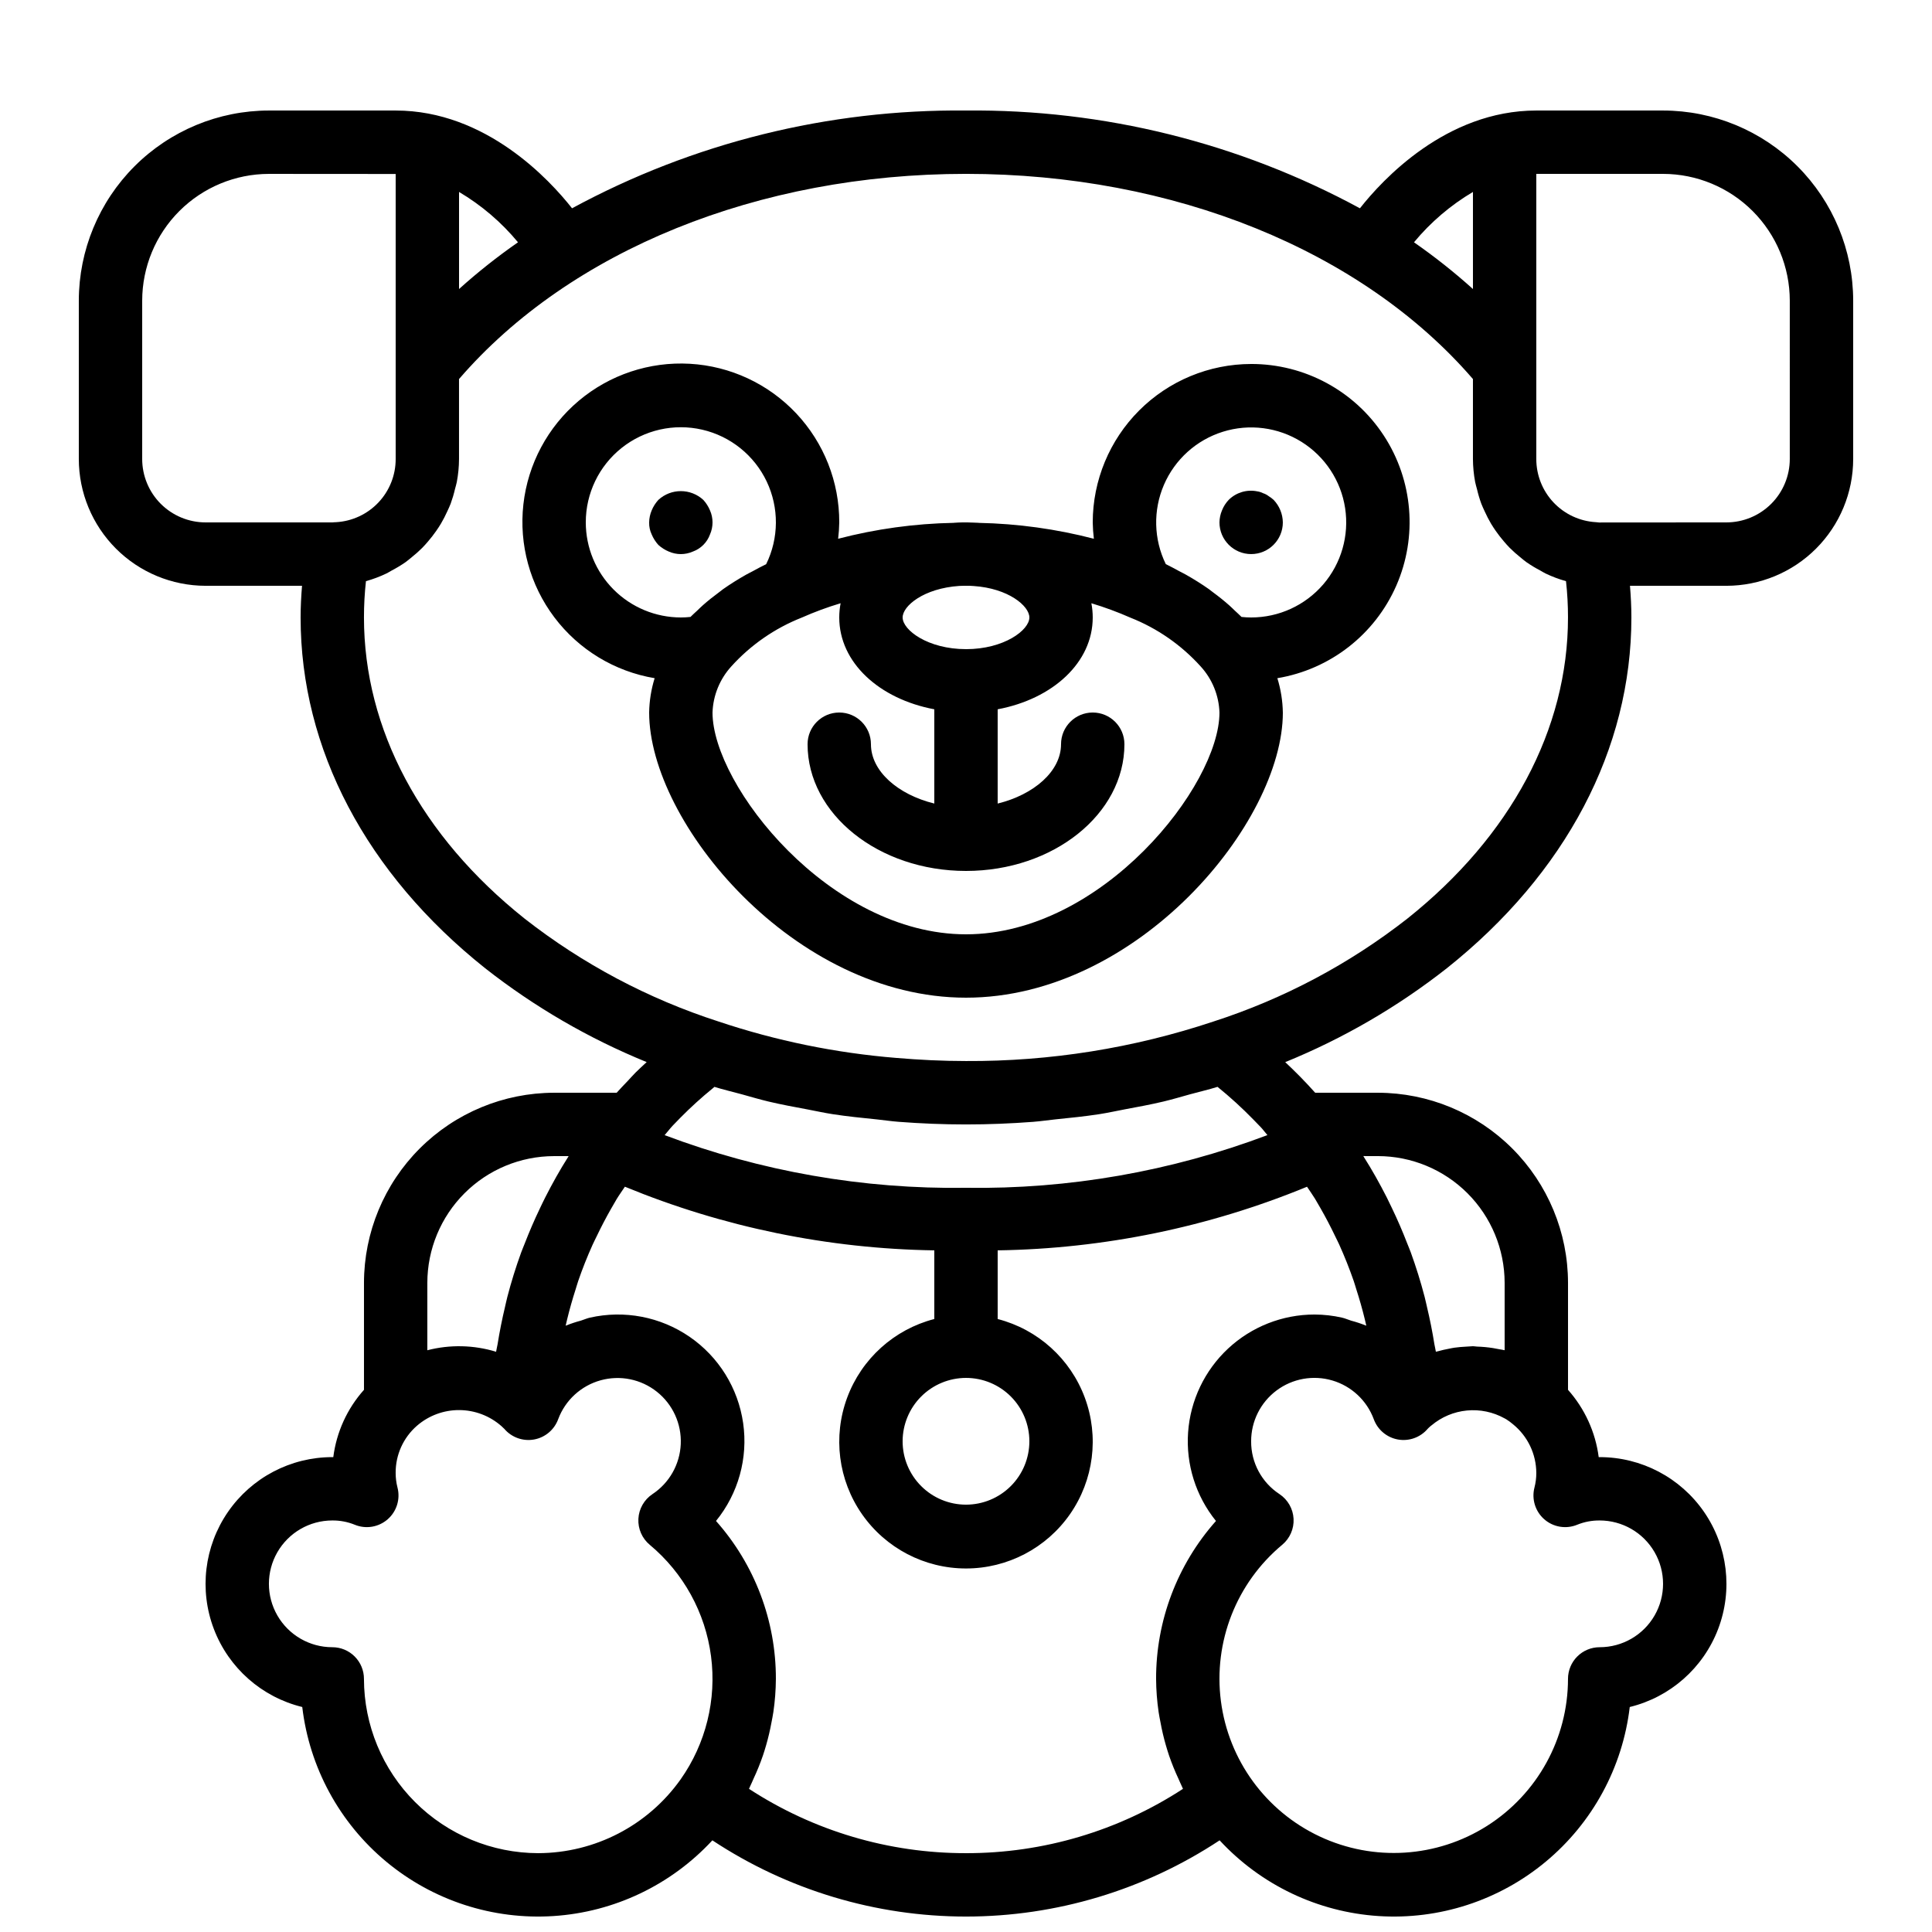
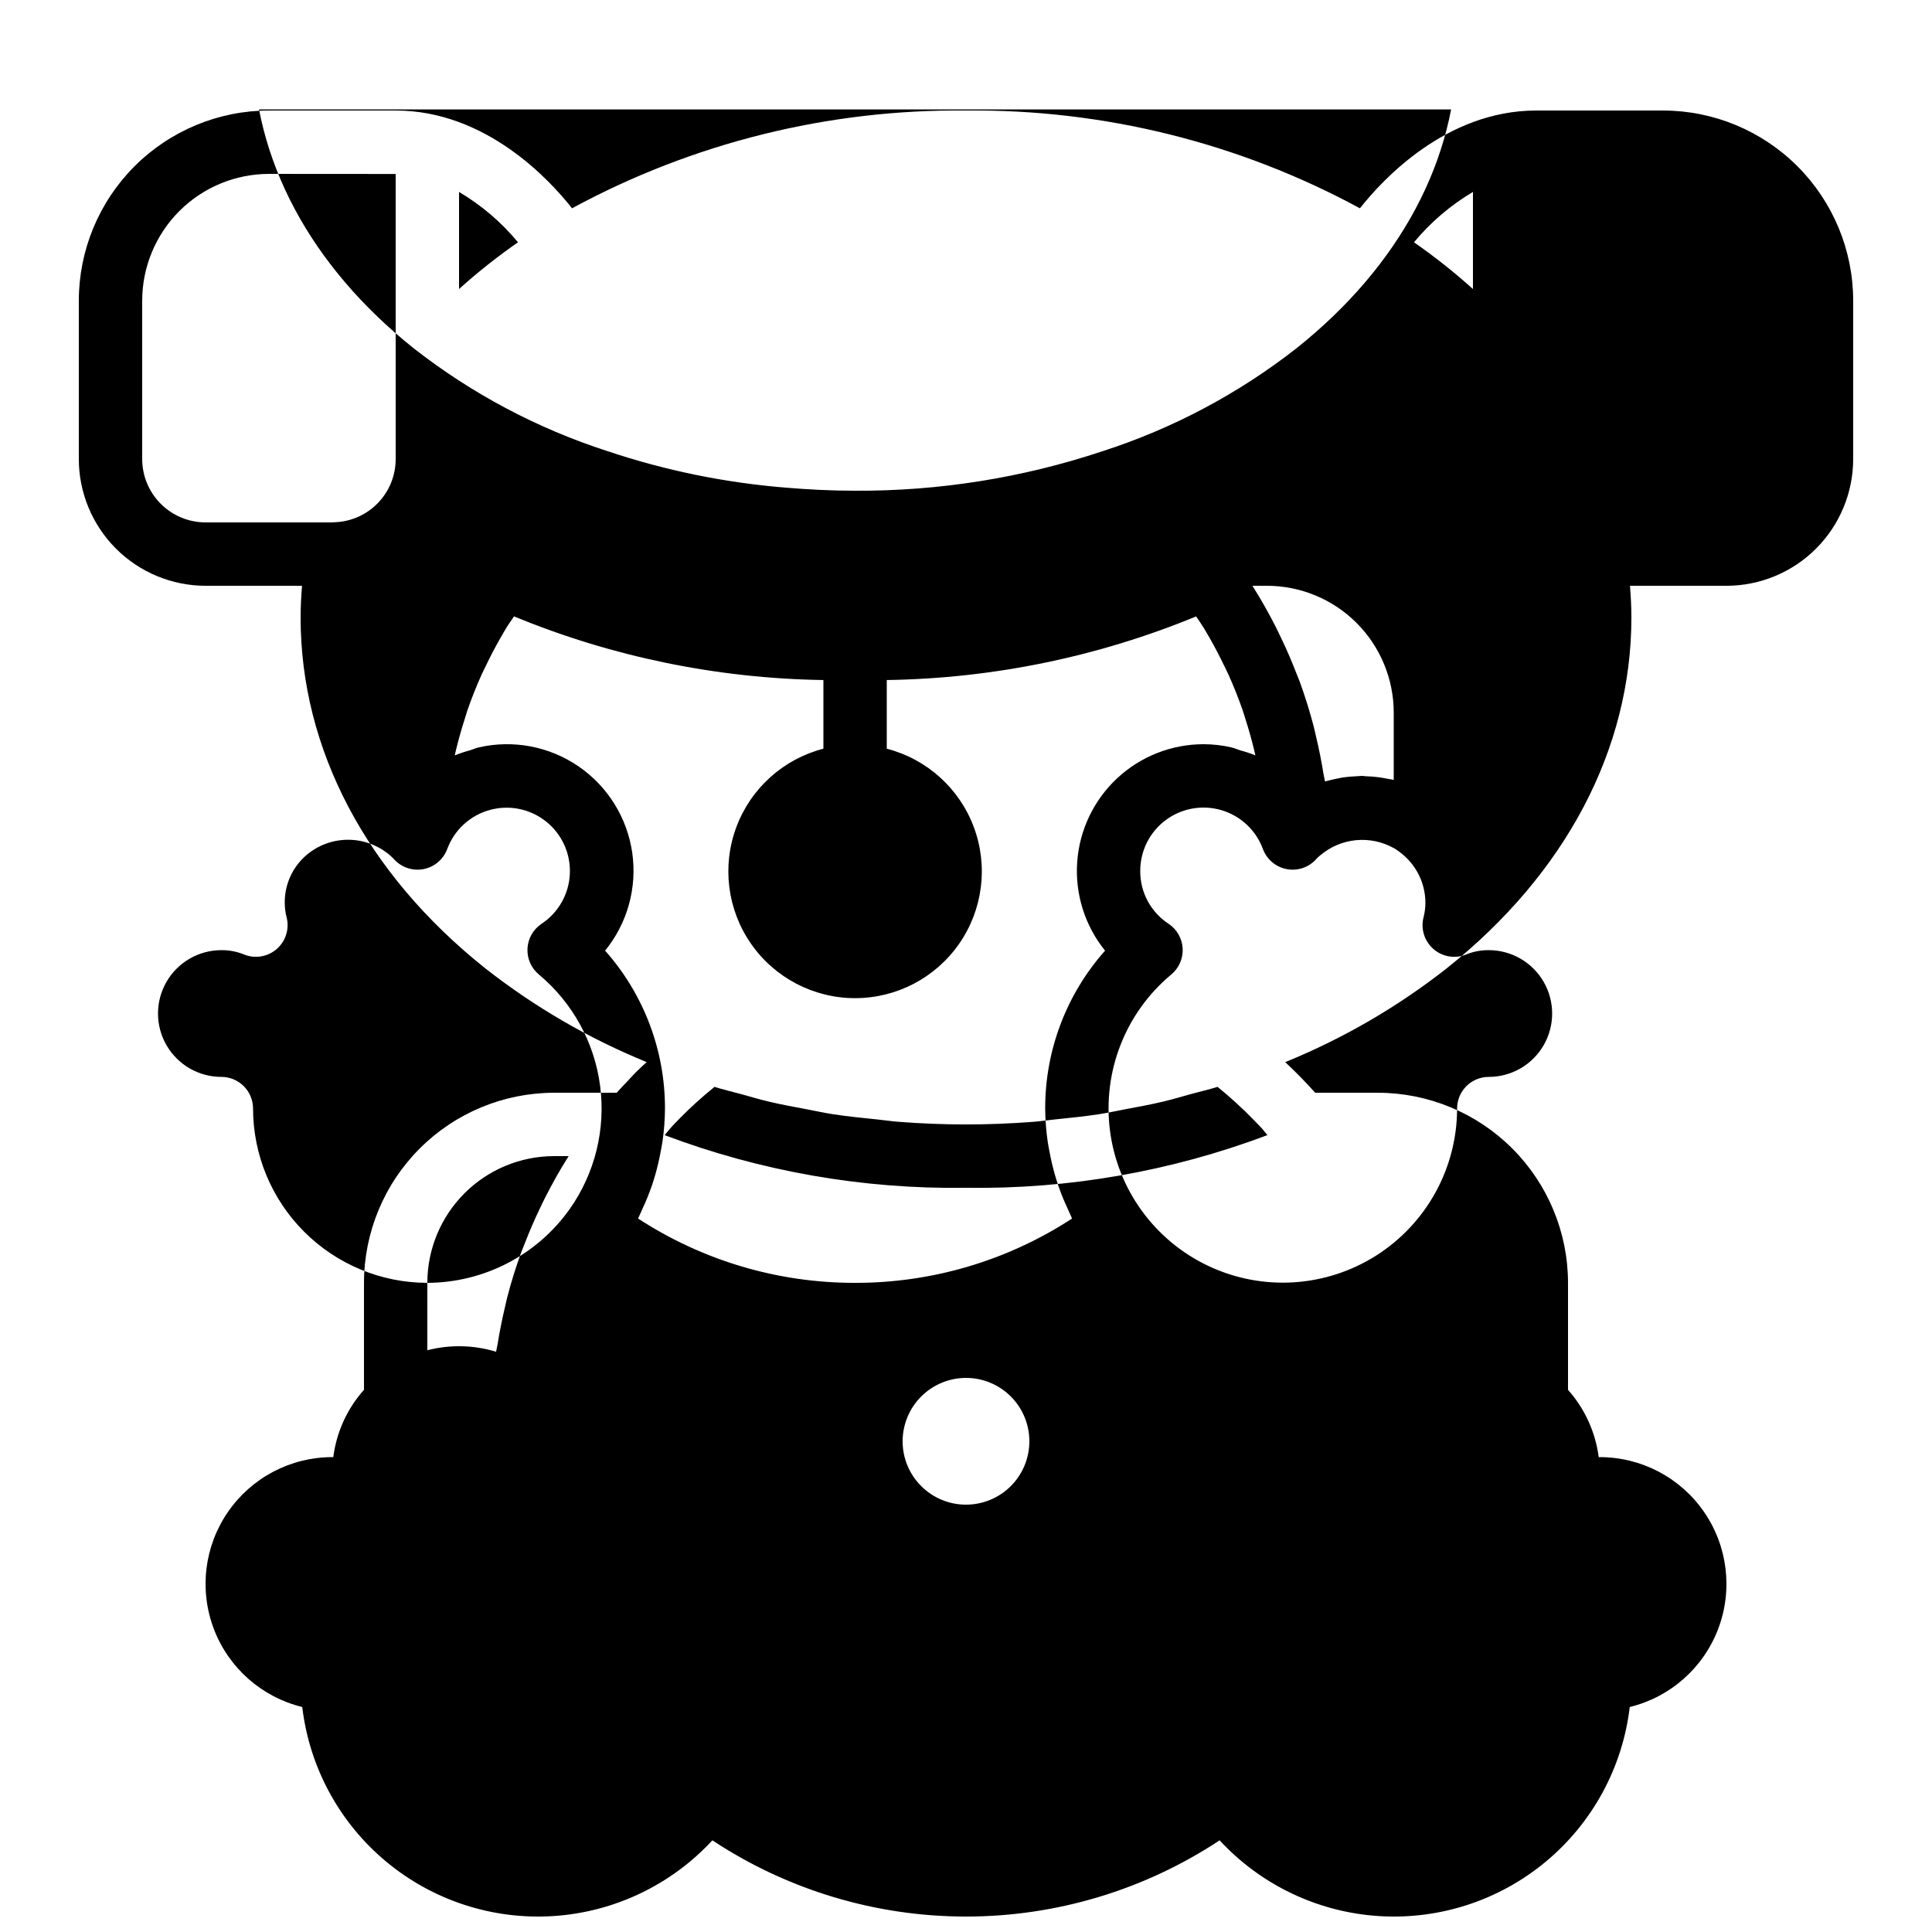
<svg xmlns="http://www.w3.org/2000/svg" width="800px" height="800px" version="1.1" viewBox="144 144 512 512">
  <defs>
    <clipPath id="a">
      <path d="m164 173h472v478.9h-472z" />
    </clipPath>
  </defs>
  <path d="m327.62 290.17c2.109-0.766 3.769-2.426 4.535-4.535 0.895-2.031 0.895-4.348 0-6.379-0.426-1.02-1.023-1.957-1.766-2.773-3.367-3.106-8.555-3.106-11.922 0-0.742 0.816-1.34 1.754-1.762 2.773-0.43 1.008-0.66 2.094-0.672 3.188-0.031 1.102 0.199 2.195 0.672 3.191 0.426 1.016 1.023 1.953 1.762 2.773 0.816 0.742 1.754 1.336 2.773 1.762 2.031 0.895 4.348 0.895 6.379 0z" />
-   <path d="m475.57 240.46c-11.133 0.016-21.801 4.441-29.672 12.312-7.871 7.871-12.301 18.543-12.312 29.672 0.023 1.449 0.125 2.894 0.301 4.332-9.953-2.59-20.176-4-30.461-4.207h-0.008l-0.047-0.004-0.102-0.016c-0.117-0.008-0.246-0.004-0.367-0.016l-0.176-0.012-0.035 0.004c-0.355-0.023-0.719-0.027-1.086-0.043l0.004 0.004c-1.59-0.078-3.18-0.062-4.769 0.059l-0.121 0.016c-10.332 0.195-20.605 1.609-30.605 4.215 0.176-1.438 0.273-2.883 0.297-4.332 0.031-10.738-4.051-21.082-11.414-28.902-7.363-7.82-17.441-12.52-28.164-13.137-10.723-0.613-21.273 2.902-29.48 9.828-8.207 6.926-13.449 16.734-14.648 27.41-1.195 10.672 1.742 21.398 8.215 29.969 6.469 8.574 15.977 14.34 26.57 16.117-0.918 2.945-1.406 6.012-1.457 9.098 0 29.152 38.426 75.57 83.969 75.57s83.969-46.422 83.969-75.57h-0.004c-0.051-3.086-0.539-6.152-1.453-9.098 13.973-2.324 25.828-11.547 31.516-24.516 5.688-12.973 4.441-27.941-3.316-39.793-7.758-11.852-20.977-18.98-35.141-18.961zm-75.57 75.57c-10.094 0-16.793-5.051-16.793-8.398 0-3.066 5.609-7.723 15.016-8.355 0.375-0.027 0.785-0.035 1.184-0.035h0.594c0.68-0.016 1.363 0.004 2.039 0.062 9.145 0.609 14.754 5.266 14.754 8.332 0 3.348-6.699 8.398-16.793 8.398zm-100.76-33.586c-0.012-7.684 3.488-14.953 9.5-19.738 6.012-4.789 13.879-6.566 21.367-4.836 7.488 1.734 13.773 6.789 17.074 13.73 3.297 6.941 3.246 15.008-0.137 21.906-1.238 0.59-2.387 1.238-3.562 1.867-0.57 0.305-1.172 0.59-1.727 0.906-2.16 1.223-4.215 2.504-6.133 3.856-0.371 0.262-0.691 0.543-1.051 0.809-1.516 1.113-2.953 2.258-4.289 3.441-0.539 0.477-1.031 0.969-1.543 1.457-0.578 0.555-1.215 1.086-1.754 1.652-0.848 0.094-1.703 0.141-2.559 0.141-6.676-0.008-13.082-2.664-17.805-7.387s-7.379-11.125-7.383-17.805zm100.76 109.16c-36.078 0-67.176-39.426-67.176-58.777 0.156-4.539 1.926-8.871 4.984-12.227 5.141-5.691 11.531-10.117 18.664-12.93 3.352-1.484 6.789-2.758 10.301-3.805-0.242 1.242-0.363 2.504-0.363 3.769 0 11.934 10.574 21.594 25.191 24.336v24.977c-9.652-2.371-16.793-8.582-16.793-15.723 0-4.641-3.762-8.398-8.398-8.398-4.637 0-8.395 3.758-8.395 8.398 0 18.523 18.836 33.586 41.984 33.586s41.984-15.062 41.984-33.586c0-4.641-3.762-8.398-8.398-8.398-4.637 0-8.398 3.758-8.398 8.398 0 7.141-7.141 13.355-16.793 15.727v-24.98c14.617-2.742 25.191-12.402 25.191-24.336 0-1.266-0.121-2.527-0.359-3.769 3.523 1.059 6.981 2.336 10.348 3.82 7.129 2.82 13.512 7.258 18.645 12.957 3.047 3.344 4.801 7.664 4.953 12.184 0 19.352-31.094 58.777-67.172 58.777zm75.57-83.969c-0.855 0-1.711-0.047-2.559-0.141-0.547-0.574-1.191-1.117-1.777-1.68-0.488-0.469-0.965-0.941-1.48-1.398-1.348-1.195-2.793-2.352-4.32-3.473-0.359-0.266-0.684-0.547-1.051-0.809-1.902-1.34-3.941-2.617-6.086-3.832-0.613-0.348-1.27-0.66-1.898-0.996-1.137-0.605-2.242-1.234-3.438-1.801h-0.008c-3.223-6.598-3.402-14.273-0.5-21.016 2.906-6.742 8.609-11.883 15.617-14.07 7.008-2.191 14.625-1.211 20.852 2.68s10.445 10.305 11.551 17.562c1.105 7.258-1.012 14.637-5.797 20.207-4.785 5.566-11.762 8.77-19.105 8.766z" />
-   <path d="m480.19 275.47c-0.43-0.332-0.91-0.59-1.43-0.754-0.5-0.254-1.039-0.426-1.598-0.508-2.738-0.551-5.57 0.301-7.551 2.269-0.762 0.805-1.359 1.746-1.766 2.773-0.43 1.008-0.656 2.094-0.672 3.188 0 4.641 3.762 8.398 8.398 8.398 4.637 0 8.395-3.758 8.395-8.398-0.031-2.223-0.902-4.352-2.434-5.961-0.414-0.379-0.863-0.719-1.344-1.008z" />
  <g clip-path="url(#a)">
-     <path d="m584.73 173.29h-33.59c-23.953 0-40.891 18.473-46.742 25.91-32.035-17.359-67.965-26.277-104.4-25.91-36.438-0.367-72.367 8.551-104.4 25.91-5.848-7.438-22.789-25.91-46.742-25.91h-33.586c-13.359 0.012-26.164 5.328-35.609 14.77-9.445 9.445-14.758 22.254-14.773 35.609v41.984c0.008 8.906 3.551 17.445 9.848 23.742s14.836 9.836 23.742 9.848h25.562c-0.223 2.769-0.375 5.566-0.375 8.395 0 34.832 17.375 67.855 48.938 92.98 13.035 10.23 27.43 18.594 42.773 24.848-0.98 0.918-1.984 1.812-2.93 2.758-0.723 0.723-1.387 1.496-2.09 2.234-0.984 1.039-1.988 2.062-2.93 3.129l-16.586 0.004c-13.359 0.016-26.164 5.328-35.609 14.773-9.445 9.445-14.758 22.25-14.773 35.605v28.348c-4.453 4.984-7.289 11.203-8.133 17.836h-0.262c-11.047 0-21.391 5.434-27.656 14.531-6.269 9.098-7.664 20.695-3.731 31.02 3.934 10.324 12.691 18.055 23.426 20.672 1.891 16.008 9.855 30.676 22.246 40.98 12.391 10.309 28.262 15.469 44.348 14.418 16.082-1.051 31.148-8.234 42.09-20.066 19.941 13.176 43.312 20.199 67.215 20.199 23.898 0 47.27-7.023 67.211-20.199 10.945 11.832 26.012 19.016 42.094 20.066 16.082 1.051 31.953-4.109 44.344-14.418 12.391-10.305 20.355-24.973 22.25-40.98 10.73-2.617 19.488-10.348 23.422-20.672 3.934-10.324 2.539-21.922-3.727-31.02-6.269-9.098-16.609-14.531-27.66-14.531h-0.262c-0.859-6.625-3.695-12.84-8.133-17.832v-28.352c-0.016-13.355-5.328-26.16-14.773-35.605s-22.25-14.758-35.609-14.773h-16.621c-2.516-2.824-5.172-5.523-7.941-8.113 15.359-6.258 29.766-14.625 42.809-24.867 31.555-25.117 48.93-58.137 48.93-92.973 0-2.828-0.148-5.625-0.375-8.398l25.566 0.004c8.902-0.012 17.441-3.551 23.738-9.848s9.84-14.836 9.848-23.742v-41.984c-0.016-13.355-5.328-26.164-14.773-35.609-9.445-9.441-22.25-14.758-35.605-14.77zm-50.383 21.578v25.727c-4.945-4.453-10.164-8.586-15.625-12.383 4.402-5.316 9.688-9.828 15.625-13.344zm-253.07 13.344c-5.461 3.797-10.68 7.93-15.625 12.383v-25.727c5.938 3.516 11.227 8.027 15.625 13.344zm-99.594 57.441v-41.984c0.012-8.902 3.551-17.441 9.848-23.738s14.836-9.84 23.742-9.848l33.586 0.023v75.547c0.004 4.273-1.629 8.387-4.559 11.496s-6.938 4.981-11.203 5.234c-0.297 0.016-0.738 0.016-1.031 0.066l-33.586-0.004c-4.453-0.004-8.723-1.777-11.871-4.922-3.148-3.148-4.918-7.418-4.926-11.871zm236.18 175.64c1.969-0.148 3.891-0.449 5.844-0.648 3.898-0.398 7.793-0.785 11.625-1.379 2.301-0.355 4.547-0.863 6.82-1.289 3.414-0.641 6.828-1.262 10.184-2.062 2.394-0.57 4.734-1.273 7.094-1.926 2.406-0.664 4.859-1.215 7.234-1.961v0.004c3.348 2.711 6.527 5.613 9.527 8.699 0.668 0.676 1.336 1.352 1.984 2.047 0.605 0.648 1.117 1.375 1.703 2.035l0.004 0.004c-25.516 9.625-52.617 14.363-79.883 13.965-27.262 0.398-54.352-4.336-79.863-13.957 0.727-0.82 1.375-1.703 2.125-2.504 0.676-0.715 1.355-1.422 2.055-2.117 2.723-2.758 5.594-5.367 8.602-7.812 0.141-0.113 0.27-0.246 0.414-0.359 2.391 0.75 4.856 1.309 7.281 1.977 2.336 0.645 4.648 1.34 7.019 1.902 3.394 0.809 6.852 1.441 10.305 2.086 2.238 0.418 4.449 0.918 6.711 1.266 3.867 0.598 7.797 0.992 11.73 1.391 1.922 0.195 3.812 0.492 5.75 0.637 5.894 0.453 11.852 0.699 17.871 0.699 6.016 0 11.969-0.246 17.863-0.695zm-17.863 67.867c4.453 0 8.723 1.77 11.875 4.918 3.148 3.152 4.918 7.422 4.918 11.875 0 4.457-1.77 8.727-4.918 11.875-3.152 3.152-7.422 4.922-11.875 4.922-4.457 0-8.727-1.77-11.875-4.922-3.152-3.148-4.922-7.418-4.922-11.875 0.008-4.449 1.777-8.719 4.926-11.867 3.148-3.148 7.418-4.918 11.871-4.926zm-142.75-25.191c0.008-8.902 3.551-17.441 9.848-23.738 6.297-6.297 14.832-9.84 23.738-9.848h3.856l-0.109 0.191c-2.223 3.492-4.231 7.102-6.102 10.781-0.48 0.938-0.922 1.891-1.379 2.84-1.473 3.066-2.82 6.188-4.047 9.359-0.305 0.793-0.645 1.566-0.938 2.363-1.402 3.848-2.621 7.762-3.656 11.746-0.234 0.898-0.418 1.809-0.633 2.715-0.781 3.269-1.438 6.578-1.973 9.918-0.105 0.652-0.289 1.281-0.383 1.934h-0.004c-5.922-1.809-12.227-1.945-18.219-0.398zm29.391 151.14h-0.004c-12.242-0.016-23.98-4.887-32.637-13.543-8.66-8.656-13.531-20.395-13.547-32.641 0.004-2.227-0.883-4.363-2.457-5.938s-3.711-2.461-5.938-2.457c-6 0-11.543-3.203-14.543-8.398-3-5.195-3-11.598 0-16.793 3-5.195 8.543-8.398 14.543-8.398 2.043-0.02 4.07 0.363 5.961 1.133 2.941 1.211 6.312 0.652 8.711-1.438 2.398-2.09 3.406-5.356 2.606-8.434-0.324-1.262-0.484-2.555-0.484-3.856-0.031-4.789 2.023-9.352 5.633-12.496 3.113-2.703 7.102-4.184 11.227-4.164 4.121 0.02 8.094 1.531 11.184 4.262 0.121 0.113 0.625 0.613 0.754 0.715 1.938 2.273 4.938 3.348 7.879 2.82 2.938-0.531 5.375-2.582 6.398-5.387 1.879-5.031 6.055-8.859 11.23-10.297 5.176-1.438 10.723-0.309 14.93 3.035 4.203 3.34 6.555 8.492 6.32 13.859-0.23 5.363-3.016 10.297-7.496 13.262-2.207 1.469-3.59 3.894-3.731 6.539-0.141 2.648 0.98 5.207 3.019 6.902 8.922 7.441 14.715 17.965 16.227 29.484 1.512 11.52-1.363 23.184-8.059 32.68l-0.004 0.004c-8.68 12.227-22.73 19.504-37.727 19.543zm113.36 0c-20.422 0.035-40.406-5.891-57.508-17.047 0.113-0.219 0.191-0.453 0.301-0.672 0.336-0.656 0.594-1.344 0.902-2.012 0.938-2 1.766-4.051 2.484-6.137 0.312-0.914 0.59-1.836 0.859-2.766 0.574-2 1.051-4.023 1.422-6.07 0.164-0.887 0.355-1.758 0.48-2.652h0.004c0.43-2.922 0.652-5.871 0.672-8.828 0.027-15.426-5.621-30.32-15.867-41.852 5.914-7.262 8.523-16.672 7.191-25.941-1.332-9.273-6.481-17.566-14.199-22.871-7.723-5.305-17.309-7.141-26.441-5.062-0.809 0.184-1.547 0.535-2.336 0.777-1.379 0.363-2.734 0.816-4.059 1.352 0.125-0.539 0.242-1.078 0.375-1.617 0.66-2.711 1.414-5.383 2.266-8.023 0.238-0.734 0.438-1.484 0.688-2.215 1.121-3.258 2.391-6.453 3.801-9.582 0.355-0.793 0.758-1.559 1.133-2.34 1.16-2.43 2.406-4.816 3.738-7.156 0.5-0.875 0.992-1.75 1.512-2.613 0.684-1.125 1.461-2.188 2.184-3.289 26.031 10.723 53.852 16.445 82 16.867v18.195c-10.645 2.75-19.27 10.535-23.094 20.844-3.824 10.309-2.359 21.836 3.918 30.859 6.281 9.023 16.578 14.406 27.574 14.406 10.992 0 21.293-5.383 27.57-14.406 6.277-9.023 7.742-20.551 3.918-30.859-3.82-10.309-12.449-18.094-23.094-20.844v-18.195c28.145-0.422 55.953-6.141 81.98-16.859 0.695 1.062 1.449 2.086 2.109 3.172 0.504 0.832 0.98 1.676 1.465 2.519 1.383 2.414 2.672 4.879 3.871 7.387 0.352 0.738 0.734 1.461 1.07 2.207 1.43 3.168 2.715 6.398 3.859 9.688 0.242 0.703 0.438 1.422 0.664 2.129 0.867 2.68 1.637 5.391 2.305 8.141 0.129 0.527 0.246 1.055 0.367 1.586-1.32-0.535-2.672-0.984-4.047-1.348-0.793-0.242-1.535-0.598-2.348-0.781-2.402-0.551-4.859-0.828-7.328-0.836-8.5 0-16.684 3.223-22.902 9.02-6.215 5.797-10.004 13.734-10.602 22.211-0.598 8.48 2.043 16.871 7.387 23.48-10.246 11.531-15.895 26.426-15.867 41.852 0.02 2.957 0.246 5.91 0.676 8.832 0.125 0.887 0.316 1.758 0.48 2.637 0.371 2.055 0.848 4.086 1.426 6.09 0.27 0.922 0.543 1.836 0.852 2.746v0.004c0.723 2.106 1.562 4.172 2.508 6.188 0.305 0.648 0.555 1.316 0.879 1.961 0.113 0.223 0.191 0.461 0.305 0.684v-0.004c-17.102 11.156-37.086 17.082-57.504 17.047zm161.97-87.035c1.895-0.77 3.918-1.152 5.961-1.133 6 0 11.547 3.203 14.547 8.398 3 5.195 3 11.598 0 16.793-3 5.195-8.547 8.398-14.547 8.398-2.227-0.004-4.363 0.883-5.938 2.457-1.574 1.574-2.461 3.711-2.457 5.938-0.016 15.793-8.102 30.48-21.434 38.945-13.332 8.461-30.066 9.523-44.363 2.816-14.297-6.703-24.176-20.25-26.191-35.914-2.016-15.664 4.109-31.27 16.242-41.379 2.039-1.691 3.16-4.25 3.019-6.898-0.141-2.644-1.523-5.07-3.731-6.539-4.723-3.09-7.551-8.363-7.512-14.008-0.008-5.289 2.481-10.273 6.715-13.445s9.719-4.16 14.793-2.664c5.078 1.496 9.148 5.297 10.988 10.258 1.023 2.805 3.461 4.856 6.402 5.387 2.938 0.527 5.938-0.547 7.875-2.82 0.105-0.121 0.219-0.238 0.34-0.344 0.129-0.133 0.297-0.234 0.414-0.371 0.082-0.078 0.184-0.133 0.27-0.207 2.656-2.234 5.926-3.609 9.375-3.941 3.453-0.336 6.926 0.387 9.961 2.066 0.148 0.086 0.301 0.152 0.445 0.242 0.652 0.41 1.277 0.871 1.863 1.375 3.863 3.156 6.109 7.875 6.129 12.863 0.004 1.301-0.16 2.594-0.484 3.856-0.801 3.078 0.211 6.344 2.606 8.434 2.398 2.09 5.769 2.648 8.711 1.438zm-52.816-97.695c8.906 0.008 17.445 3.551 23.742 9.848 6.297 6.297 9.836 14.836 9.848 23.738v17.859c-0.426-0.109-0.867-0.148-1.297-0.238-0.586-0.129-1.176-0.23-1.773-0.328-1.402-0.223-2.82-0.352-4.242-0.395-0.367-0.012-0.715-0.102-1.086-0.102-0.164 0-0.324 0.027-0.488 0.031-0.434 0.008-0.859 0.059-1.289 0.082-1.055 0.055-2.102 0.133-3.137 0.281-0.492 0.07-0.969 0.18-1.453 0.273-0.977 0.188-1.945 0.398-2.894 0.668-0.184 0.055-0.379 0.074-0.562 0.129-0.094-0.652-0.281-1.281-0.383-1.934-0.535-3.344-1.191-6.652-1.973-9.922-0.215-0.902-0.398-1.812-0.633-2.711-1.039-3.981-2.258-7.894-3.656-11.742-0.289-0.797-0.629-1.574-0.938-2.363-1.23-3.184-2.582-6.309-4.059-9.383-0.449-0.938-0.887-1.871-1.355-2.797-1.879-3.691-3.894-7.312-6.125-10.816l-0.098-0.18zm7.789-62.918c-15.391 12.035-32.785 21.262-51.379 27.258-21.137 7.047-43.285 10.586-65.566 10.469-6.234 0-12.383-0.309-18.465-0.824h-0.004c-16.047-1.305-31.879-4.547-47.148-9.664-18.574-5.992-35.949-15.211-51.324-27.23-27.469-21.871-42.602-50.219-42.602-79.836-0.004-3.211 0.172-6.426 0.527-9.617 1.875-0.523 3.703-1.207 5.457-2.051 0.488-0.23 0.926-0.535 1.402-0.789 1.254-0.656 2.469-1.387 3.633-2.195 0.574-0.41 1.098-0.871 1.645-1.316 0.969-0.77 1.895-1.594 2.773-2.469 0.535-0.539 1.027-1.105 1.523-1.68l-0.004 0.004c0.781-0.902 1.516-1.848 2.195-2.828 0.438-0.633 0.859-1.266 1.254-1.93 0.617-1.051 1.176-2.133 1.672-3.242 0.312-0.68 0.637-1.344 0.902-2.051 0.457-1.258 0.84-2.547 1.141-3.852 0.156-0.633 0.363-1.238 0.484-1.883 0.379-2.004 0.578-4.043 0.586-6.086v-21.195c29.43-34.105 79.387-54.375 134.35-54.375s104.92 20.27 134.35 54.375v21.195c0.012 2.043 0.207 4.082 0.586 6.086 0.117 0.645 0.328 1.25 0.484 1.883 0.301 1.305 0.684 2.594 1.141 3.852 0.266 0.703 0.594 1.367 0.902 2.051 0.5 1.109 1.055 2.191 1.672 3.242 0.395 0.664 0.816 1.297 1.254 1.93 0.68 0.98 1.414 1.922 2.195 2.828 0.496 0.574 0.988 1.141 1.523 1.68v-0.004c0.875 0.875 1.801 1.699 2.769 2.469 0.547 0.445 1.07 0.906 1.645 1.316h0.004c1.16 0.809 2.375 1.539 3.633 2.195 0.473 0.254 0.914 0.559 1.402 0.789h-0.004c1.758 0.844 3.582 1.527 5.457 2.051 0.355 3.191 0.531 6.402 0.527 9.617 0 29.617-15.129 57.965-42.594 79.828zm101.37-121.81c-0.008 4.453-1.777 8.723-4.926 11.871-3.148 3.144-7.418 4.918-11.867 4.922l-33.734 0.023c-0.297-0.039-0.59-0.074-0.887-0.09v0.004c-4.266-0.254-8.273-2.125-11.203-5.234-2.93-3.113-4.559-7.223-4.559-11.496v-75.57h33.59c8.902 0.008 17.441 3.551 23.738 9.848s9.84 14.836 9.848 23.738z" />
+     <path d="m584.73 173.29h-33.59c-23.953 0-40.891 18.473-46.742 25.91-32.035-17.359-67.965-26.277-104.4-25.91-36.438-0.367-72.367 8.551-104.4 25.91-5.848-7.438-22.789-25.91-46.742-25.91h-33.586c-13.359 0.012-26.164 5.328-35.609 14.77-9.445 9.445-14.758 22.254-14.773 35.609v41.984c0.008 8.906 3.551 17.445 9.848 23.742s14.836 9.836 23.742 9.848h25.562c-0.223 2.769-0.375 5.566-0.375 8.395 0 34.832 17.375 67.855 48.938 92.98 13.035 10.23 27.43 18.594 42.773 24.848-0.98 0.918-1.984 1.812-2.93 2.758-0.723 0.723-1.387 1.496-2.09 2.234-0.984 1.039-1.988 2.062-2.93 3.129l-16.586 0.004c-13.359 0.016-26.164 5.328-35.609 14.773-9.445 9.445-14.758 22.25-14.773 35.605v28.348c-4.453 4.984-7.289 11.203-8.133 17.836h-0.262c-11.047 0-21.391 5.434-27.656 14.531-6.269 9.098-7.664 20.695-3.731 31.02 3.934 10.324 12.691 18.055 23.426 20.672 1.891 16.008 9.855 30.676 22.246 40.98 12.391 10.309 28.262 15.469 44.348 14.418 16.082-1.051 31.148-8.234 42.09-20.066 19.941 13.176 43.312 20.199 67.215 20.199 23.898 0 47.27-7.023 67.211-20.199 10.945 11.832 26.012 19.016 42.094 20.066 16.082 1.051 31.953-4.109 44.344-14.418 12.391-10.305 20.355-24.973 22.25-40.98 10.73-2.617 19.488-10.348 23.422-20.672 3.934-10.324 2.539-21.922-3.727-31.02-6.269-9.098-16.609-14.531-27.66-14.531h-0.262c-0.859-6.625-3.695-12.84-8.133-17.832v-28.352c-0.016-13.355-5.328-26.16-14.773-35.605s-22.25-14.758-35.609-14.773h-16.621c-2.516-2.824-5.172-5.523-7.941-8.113 15.359-6.258 29.766-14.625 42.809-24.867 31.555-25.117 48.93-58.137 48.93-92.973 0-2.828-0.148-5.625-0.375-8.398l25.566 0.004c8.902-0.012 17.441-3.551 23.738-9.848s9.84-14.836 9.848-23.742v-41.984c-0.016-13.355-5.328-26.164-14.773-35.609-9.445-9.441-22.25-14.758-35.605-14.77zm-50.383 21.578v25.727c-4.945-4.453-10.164-8.586-15.625-12.383 4.402-5.316 9.688-9.828 15.625-13.344zm-253.07 13.344c-5.461 3.797-10.68 7.93-15.625 12.383v-25.727c5.938 3.516 11.227 8.027 15.625 13.344zm-99.594 57.441v-41.984c0.012-8.902 3.551-17.441 9.848-23.738s14.836-9.84 23.742-9.848l33.586 0.023v75.547c0.004 4.273-1.629 8.387-4.559 11.496s-6.938 4.981-11.203 5.234c-0.297 0.016-0.738 0.016-1.031 0.066l-33.586-0.004c-4.453-0.004-8.723-1.777-11.871-4.922-3.148-3.148-4.918-7.418-4.926-11.871zm236.18 175.64c1.969-0.148 3.891-0.449 5.844-0.648 3.898-0.398 7.793-0.785 11.625-1.379 2.301-0.355 4.547-0.863 6.82-1.289 3.414-0.641 6.828-1.262 10.184-2.062 2.394-0.57 4.734-1.273 7.094-1.926 2.406-0.664 4.859-1.215 7.234-1.961v0.004c3.348 2.711 6.527 5.613 9.527 8.699 0.668 0.676 1.336 1.352 1.984 2.047 0.605 0.648 1.117 1.375 1.703 2.035l0.004 0.004c-25.516 9.625-52.617 14.363-79.883 13.965-27.262 0.398-54.352-4.336-79.863-13.957 0.727-0.82 1.375-1.703 2.125-2.504 0.676-0.715 1.355-1.422 2.055-2.117 2.723-2.758 5.594-5.367 8.602-7.812 0.141-0.113 0.27-0.246 0.414-0.359 2.391 0.75 4.856 1.309 7.281 1.977 2.336 0.645 4.648 1.34 7.019 1.902 3.394 0.809 6.852 1.441 10.305 2.086 2.238 0.418 4.449 0.918 6.711 1.266 3.867 0.598 7.797 0.992 11.73 1.391 1.922 0.195 3.812 0.492 5.75 0.637 5.894 0.453 11.852 0.699 17.871 0.699 6.016 0 11.969-0.246 17.863-0.695zm-17.863 67.867c4.453 0 8.723 1.77 11.875 4.918 3.148 3.152 4.918 7.422 4.918 11.875 0 4.457-1.77 8.727-4.918 11.875-3.152 3.152-7.422 4.922-11.875 4.922-4.457 0-8.727-1.77-11.875-4.922-3.152-3.148-4.922-7.418-4.922-11.875 0.008-4.449 1.777-8.719 4.926-11.867 3.148-3.148 7.418-4.918 11.871-4.926zm-142.75-25.191c0.008-8.902 3.551-17.441 9.848-23.738 6.297-6.297 14.832-9.84 23.738-9.848h3.856l-0.109 0.191c-2.223 3.492-4.231 7.102-6.102 10.781-0.48 0.938-0.922 1.891-1.379 2.84-1.473 3.066-2.82 6.188-4.047 9.359-0.305 0.793-0.645 1.566-0.938 2.363-1.402 3.848-2.621 7.762-3.656 11.746-0.234 0.898-0.418 1.809-0.633 2.715-0.781 3.269-1.438 6.578-1.973 9.918-0.105 0.652-0.289 1.281-0.383 1.934h-0.004c-5.922-1.809-12.227-1.945-18.219-0.398zh-0.004c-12.242-0.016-23.98-4.887-32.637-13.543-8.66-8.656-13.531-20.395-13.547-32.641 0.004-2.227-0.883-4.363-2.457-5.938s-3.711-2.461-5.938-2.457c-6 0-11.543-3.203-14.543-8.398-3-5.195-3-11.598 0-16.793 3-5.195 8.543-8.398 14.543-8.398 2.043-0.02 4.07 0.363 5.961 1.133 2.941 1.211 6.312 0.652 8.711-1.438 2.398-2.09 3.406-5.356 2.606-8.434-0.324-1.262-0.484-2.555-0.484-3.856-0.031-4.789 2.023-9.352 5.633-12.496 3.113-2.703 7.102-4.184 11.227-4.164 4.121 0.02 8.094 1.531 11.184 4.262 0.121 0.113 0.625 0.613 0.754 0.715 1.938 2.273 4.938 3.348 7.879 2.82 2.938-0.531 5.375-2.582 6.398-5.387 1.879-5.031 6.055-8.859 11.23-10.297 5.176-1.438 10.723-0.309 14.93 3.035 4.203 3.34 6.555 8.492 6.32 13.859-0.23 5.363-3.016 10.297-7.496 13.262-2.207 1.469-3.59 3.894-3.731 6.539-0.141 2.648 0.98 5.207 3.019 6.902 8.922 7.441 14.715 17.965 16.227 29.484 1.512 11.52-1.363 23.184-8.059 32.68l-0.004 0.004c-8.68 12.227-22.73 19.504-37.727 19.543zm113.36 0c-20.422 0.035-40.406-5.891-57.508-17.047 0.113-0.219 0.191-0.453 0.301-0.672 0.336-0.656 0.594-1.344 0.902-2.012 0.938-2 1.766-4.051 2.484-6.137 0.312-0.914 0.59-1.836 0.859-2.766 0.574-2 1.051-4.023 1.422-6.07 0.164-0.887 0.355-1.758 0.48-2.652h0.004c0.43-2.922 0.652-5.871 0.672-8.828 0.027-15.426-5.621-30.32-15.867-41.852 5.914-7.262 8.523-16.672 7.191-25.941-1.332-9.273-6.481-17.566-14.199-22.871-7.723-5.305-17.309-7.141-26.441-5.062-0.809 0.184-1.547 0.535-2.336 0.777-1.379 0.363-2.734 0.816-4.059 1.352 0.125-0.539 0.242-1.078 0.375-1.617 0.66-2.711 1.414-5.383 2.266-8.023 0.238-0.734 0.438-1.484 0.688-2.215 1.121-3.258 2.391-6.453 3.801-9.582 0.355-0.793 0.758-1.559 1.133-2.34 1.16-2.43 2.406-4.816 3.738-7.156 0.5-0.875 0.992-1.75 1.512-2.613 0.684-1.125 1.461-2.188 2.184-3.289 26.031 10.723 53.852 16.445 82 16.867v18.195c-10.645 2.75-19.27 10.535-23.094 20.844-3.824 10.309-2.359 21.836 3.918 30.859 6.281 9.023 16.578 14.406 27.574 14.406 10.992 0 21.293-5.383 27.57-14.406 6.277-9.023 7.742-20.551 3.918-30.859-3.82-10.309-12.449-18.094-23.094-20.844v-18.195c28.145-0.422 55.953-6.141 81.98-16.859 0.695 1.062 1.449 2.086 2.109 3.172 0.504 0.832 0.98 1.676 1.465 2.519 1.383 2.414 2.672 4.879 3.871 7.387 0.352 0.738 0.734 1.461 1.07 2.207 1.43 3.168 2.715 6.398 3.859 9.688 0.242 0.703 0.438 1.422 0.664 2.129 0.867 2.68 1.637 5.391 2.305 8.141 0.129 0.527 0.246 1.055 0.367 1.586-1.32-0.535-2.672-0.984-4.047-1.348-0.793-0.242-1.535-0.598-2.348-0.781-2.402-0.551-4.859-0.828-7.328-0.836-8.5 0-16.684 3.223-22.902 9.02-6.215 5.797-10.004 13.734-10.602 22.211-0.598 8.48 2.043 16.871 7.387 23.48-10.246 11.531-15.895 26.426-15.867 41.852 0.02 2.957 0.246 5.91 0.676 8.832 0.125 0.887 0.316 1.758 0.48 2.637 0.371 2.055 0.848 4.086 1.426 6.09 0.27 0.922 0.543 1.836 0.852 2.746v0.004c0.723 2.106 1.562 4.172 2.508 6.188 0.305 0.648 0.555 1.316 0.879 1.961 0.113 0.223 0.191 0.461 0.305 0.684v-0.004c-17.102 11.156-37.086 17.082-57.504 17.047zm161.97-87.035c1.895-0.77 3.918-1.152 5.961-1.133 6 0 11.547 3.203 14.547 8.398 3 5.195 3 11.598 0 16.793-3 5.195-8.547 8.398-14.547 8.398-2.227-0.004-4.363 0.883-5.938 2.457-1.574 1.574-2.461 3.711-2.457 5.938-0.016 15.793-8.102 30.48-21.434 38.945-13.332 8.461-30.066 9.523-44.363 2.816-14.297-6.703-24.176-20.25-26.191-35.914-2.016-15.664 4.109-31.27 16.242-41.379 2.039-1.691 3.16-4.25 3.019-6.898-0.141-2.644-1.523-5.07-3.731-6.539-4.723-3.09-7.551-8.363-7.512-14.008-0.008-5.289 2.481-10.273 6.715-13.445s9.719-4.16 14.793-2.664c5.078 1.496 9.148 5.297 10.988 10.258 1.023 2.805 3.461 4.856 6.402 5.387 2.938 0.527 5.938-0.547 7.875-2.82 0.105-0.121 0.219-0.238 0.34-0.344 0.129-0.133 0.297-0.234 0.414-0.371 0.082-0.078 0.184-0.133 0.27-0.207 2.656-2.234 5.926-3.609 9.375-3.941 3.453-0.336 6.926 0.387 9.961 2.066 0.148 0.086 0.301 0.152 0.445 0.242 0.652 0.41 1.277 0.871 1.863 1.375 3.863 3.156 6.109 7.875 6.129 12.863 0.004 1.301-0.16 2.594-0.484 3.856-0.801 3.078 0.211 6.344 2.606 8.434 2.398 2.09 5.769 2.648 8.711 1.438zm-52.816-97.695c8.906 0.008 17.445 3.551 23.742 9.848 6.297 6.297 9.836 14.836 9.848 23.738v17.859c-0.426-0.109-0.867-0.148-1.297-0.238-0.586-0.129-1.176-0.23-1.773-0.328-1.402-0.223-2.82-0.352-4.242-0.395-0.367-0.012-0.715-0.102-1.086-0.102-0.164 0-0.324 0.027-0.488 0.031-0.434 0.008-0.859 0.059-1.289 0.082-1.055 0.055-2.102 0.133-3.137 0.281-0.492 0.07-0.969 0.18-1.453 0.273-0.977 0.188-1.945 0.398-2.894 0.668-0.184 0.055-0.379 0.074-0.562 0.129-0.094-0.652-0.281-1.281-0.383-1.934-0.535-3.344-1.191-6.652-1.973-9.922-0.215-0.902-0.398-1.812-0.633-2.711-1.039-3.981-2.258-7.894-3.656-11.742-0.289-0.797-0.629-1.574-0.938-2.363-1.23-3.184-2.582-6.309-4.059-9.383-0.449-0.938-0.887-1.871-1.355-2.797-1.879-3.691-3.894-7.312-6.125-10.816l-0.098-0.18zm7.789-62.918c-15.391 12.035-32.785 21.262-51.379 27.258-21.137 7.047-43.285 10.586-65.566 10.469-6.234 0-12.383-0.309-18.465-0.824h-0.004c-16.047-1.305-31.879-4.547-47.148-9.664-18.574-5.992-35.949-15.211-51.324-27.23-27.469-21.871-42.602-50.219-42.602-79.836-0.004-3.211 0.172-6.426 0.527-9.617 1.875-0.523 3.703-1.207 5.457-2.051 0.488-0.23 0.926-0.535 1.402-0.789 1.254-0.656 2.469-1.387 3.633-2.195 0.574-0.41 1.098-0.871 1.645-1.316 0.969-0.77 1.895-1.594 2.773-2.469 0.535-0.539 1.027-1.105 1.523-1.68l-0.004 0.004c0.781-0.902 1.516-1.848 2.195-2.828 0.438-0.633 0.859-1.266 1.254-1.93 0.617-1.051 1.176-2.133 1.672-3.242 0.312-0.68 0.637-1.344 0.902-2.051 0.457-1.258 0.84-2.547 1.141-3.852 0.156-0.633 0.363-1.238 0.484-1.883 0.379-2.004 0.578-4.043 0.586-6.086v-21.195c29.43-34.105 79.387-54.375 134.35-54.375s104.92 20.27 134.35 54.375v21.195c0.012 2.043 0.207 4.082 0.586 6.086 0.117 0.645 0.328 1.25 0.484 1.883 0.301 1.305 0.684 2.594 1.141 3.852 0.266 0.703 0.594 1.367 0.902 2.051 0.5 1.109 1.055 2.191 1.672 3.242 0.395 0.664 0.816 1.297 1.254 1.93 0.68 0.98 1.414 1.922 2.195 2.828 0.496 0.574 0.988 1.141 1.523 1.68v-0.004c0.875 0.875 1.801 1.699 2.769 2.469 0.547 0.445 1.07 0.906 1.645 1.316h0.004c1.16 0.809 2.375 1.539 3.633 2.195 0.473 0.254 0.914 0.559 1.402 0.789h-0.004c1.758 0.844 3.582 1.527 5.457 2.051 0.355 3.191 0.531 6.402 0.527 9.617 0 29.617-15.129 57.965-42.594 79.828zm101.37-121.81c-0.008 4.453-1.777 8.723-4.926 11.871-3.148 3.144-7.418 4.918-11.867 4.922l-33.734 0.023c-0.297-0.039-0.59-0.074-0.887-0.09v0.004c-4.266-0.254-8.273-2.125-11.203-5.234-2.93-3.113-4.559-7.223-4.559-11.496v-75.57h33.59c8.902 0.008 17.441 3.551 23.738 9.848s9.84 14.836 9.848 23.738z" />
  </g>
</svg>